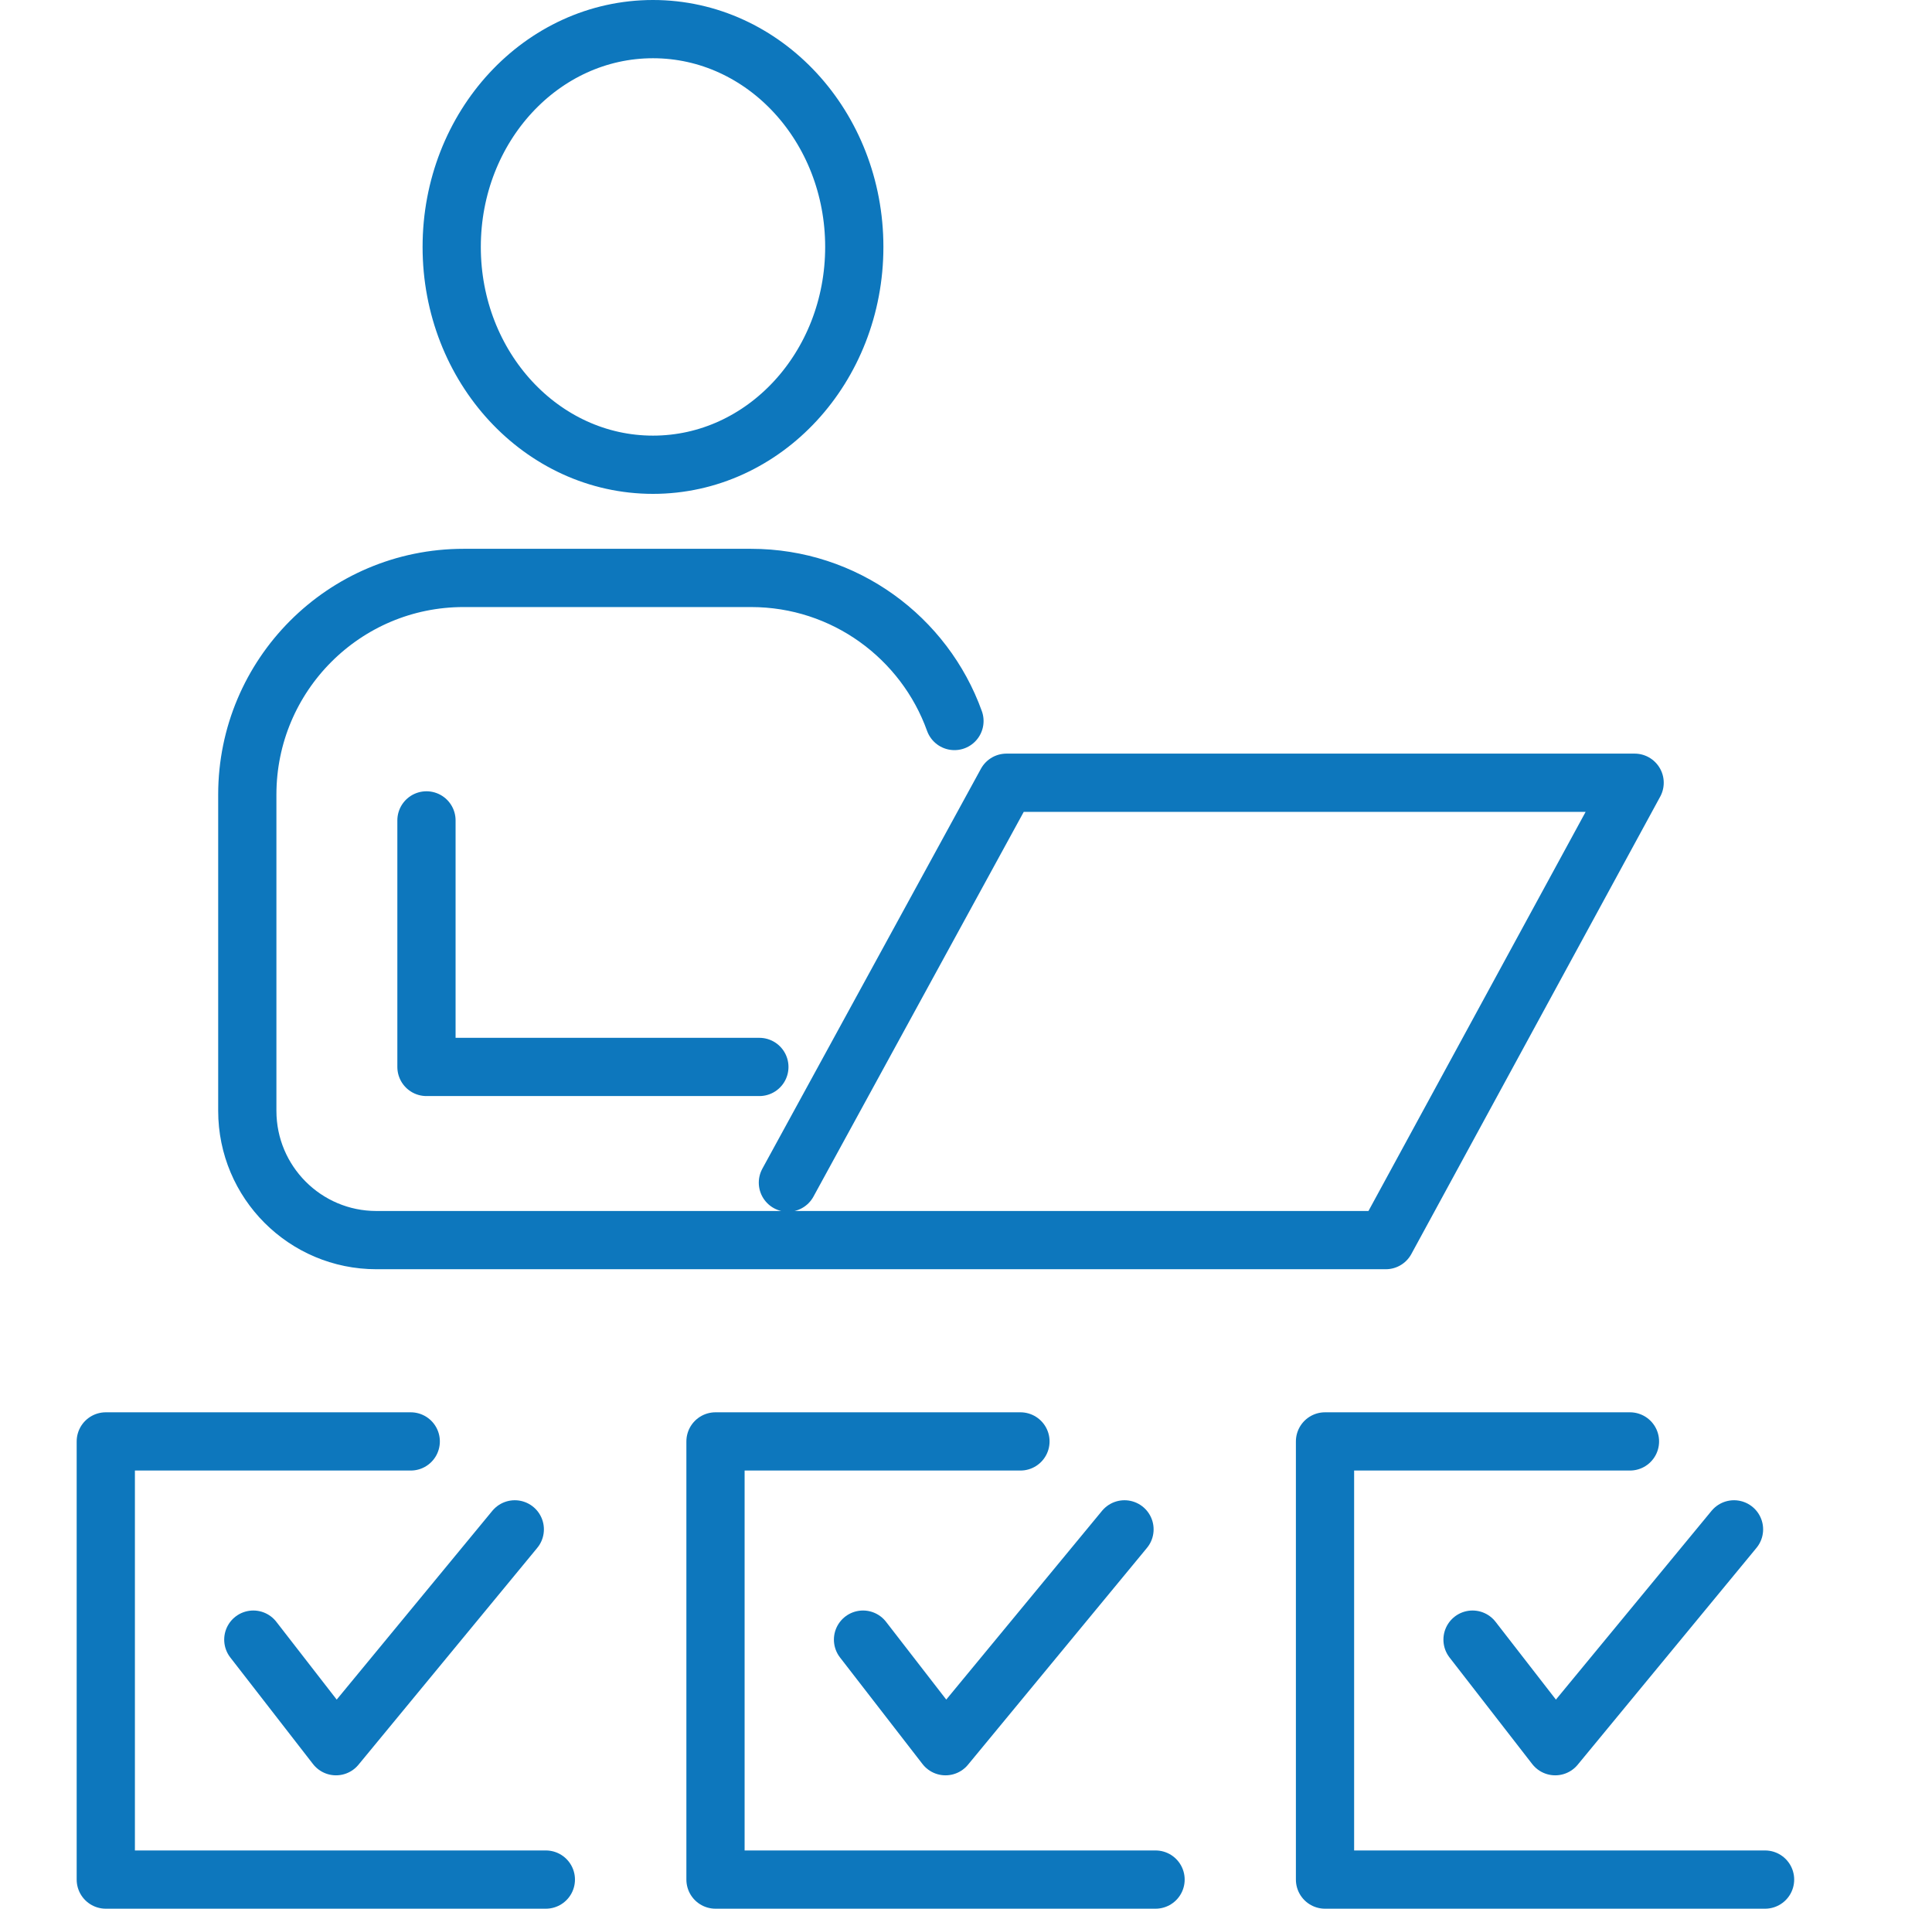
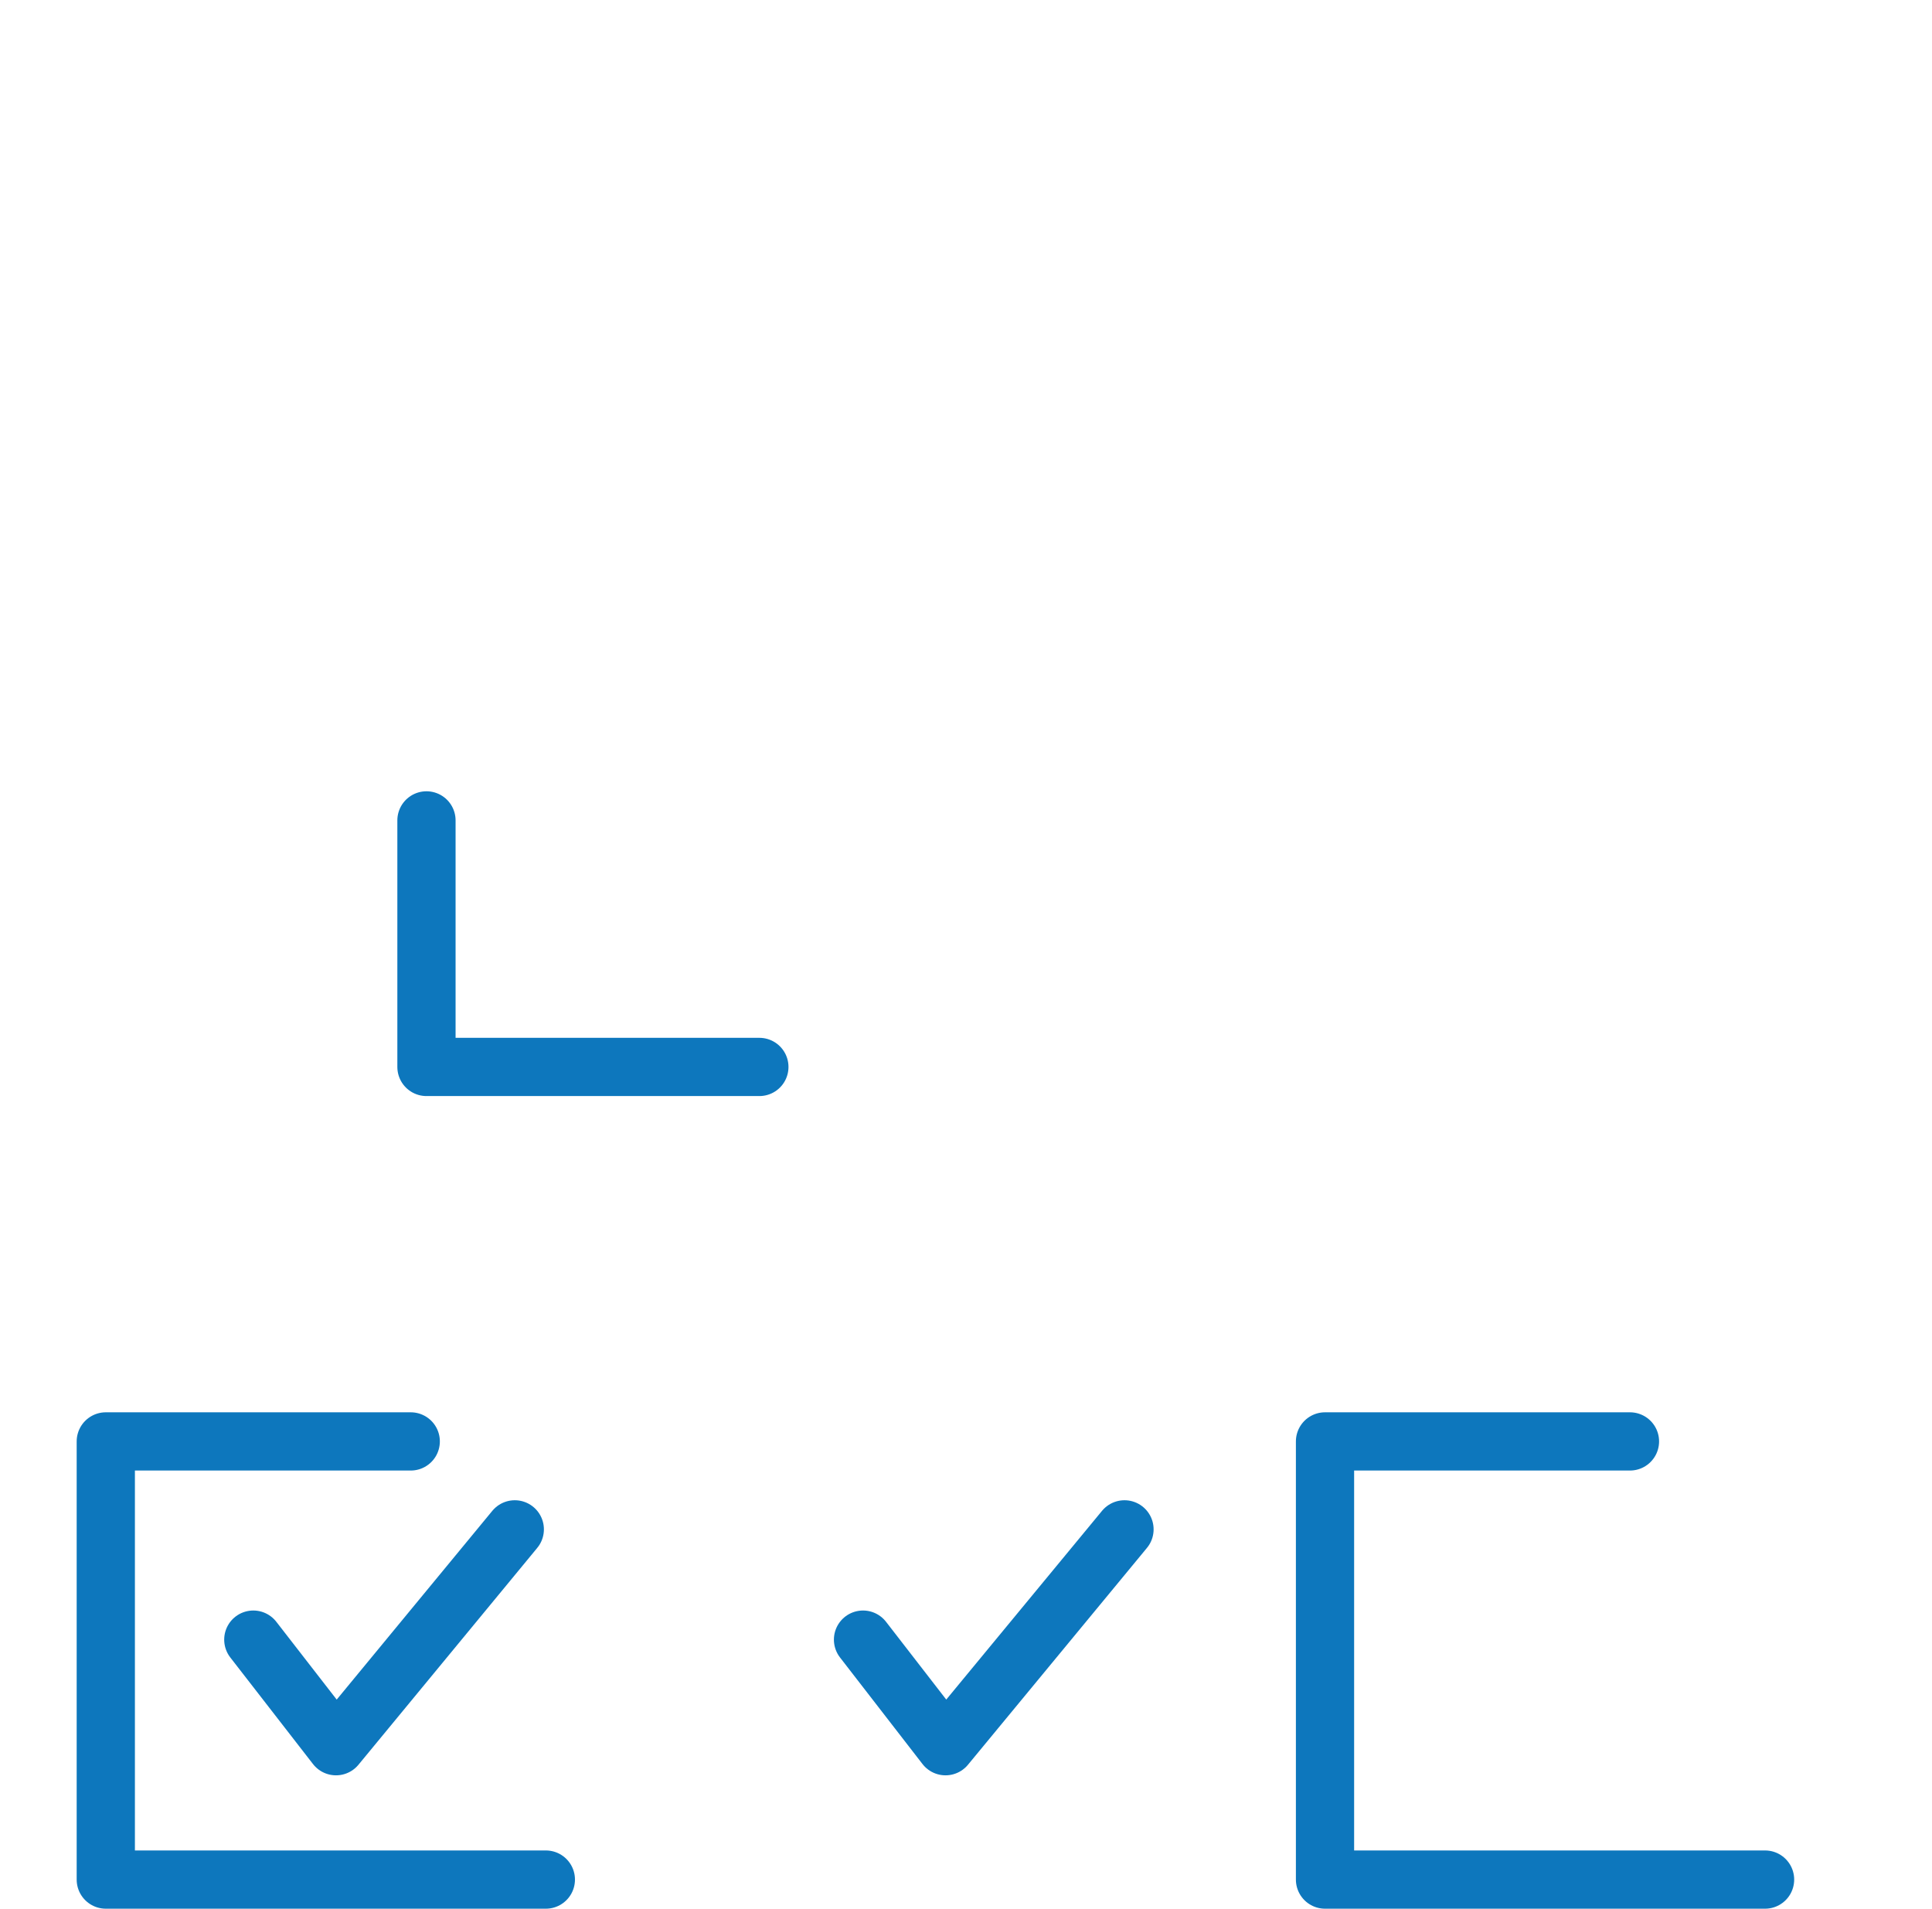
<svg xmlns="http://www.w3.org/2000/svg" id="Layer_4" data-name="Layer 4" width="99.53" height="98.32" viewBox="0 0 99.53 98.32">
  <defs>
    <style>
      .cls-1 {
        fill: none;
        stroke: #0d77bd;
        stroke-linecap: round;
        stroke-linejoin: round;
        stroke-width: 3px;
      }
    </style>
  </defs>
  <g>
-     <path class="cls-1" d="M23.27,12.72c0,6.2,4.64,11.22,10.37,11.22s10.37-5.02,10.37-11.22S39.37,1.5,33.64,1.5s-10.37,5.02-10.37,11.22Z" />
-     <path class="cls-1" d="M40.59,60.92l11.26-20.6h32.36l-12.82,23.56H19.39c-3.67,0-6.65-2.98-6.65-6.66v-16.29c0-6.16,4.99-11.16,11.14-11.16h14.81c4.83,0,8.94,3.08,10.48,7.37" />
    <polyline class="cls-1" points="21.97 42.26 21.97 54.96 39.12 54.96" />
  </g>
  <g>
    <g>
      <polyline class="cls-1" points="13.05 84.46 17.31 89.95 26.52 78.78" />
      <polyline class="cls-1" points="21.16 74.25 5.45 74.25 5.45 96.82 28.12 96.82" />
    </g>
    <g>
      <polyline class="cls-1" points="44.46 84.46 48.71 89.95 57.93 78.78" />
-       <polyline class="cls-1" points="52.57 74.25 36.86 74.25 36.86 96.82 59.53 96.82" />
    </g>
    <g>
-       <polyline class="cls-1" points="75.86 84.46 80.12 89.95 89.33 78.78" />
      <polyline class="cls-1" points="83.97 74.25 68.26 74.25 68.26 96.82 90.93 96.82" />
    </g>
  </g>
</svg>